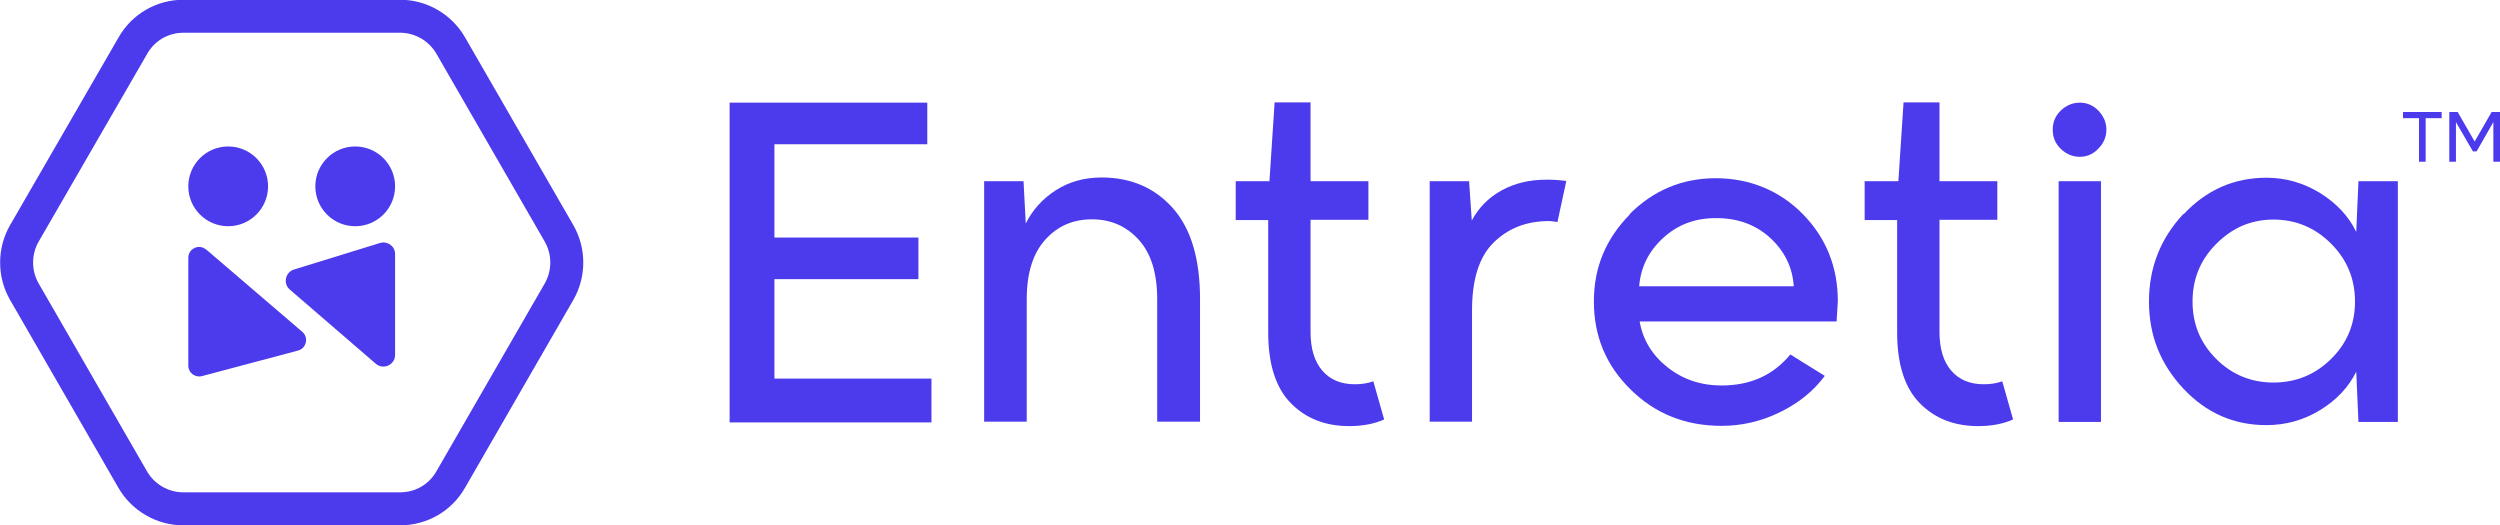
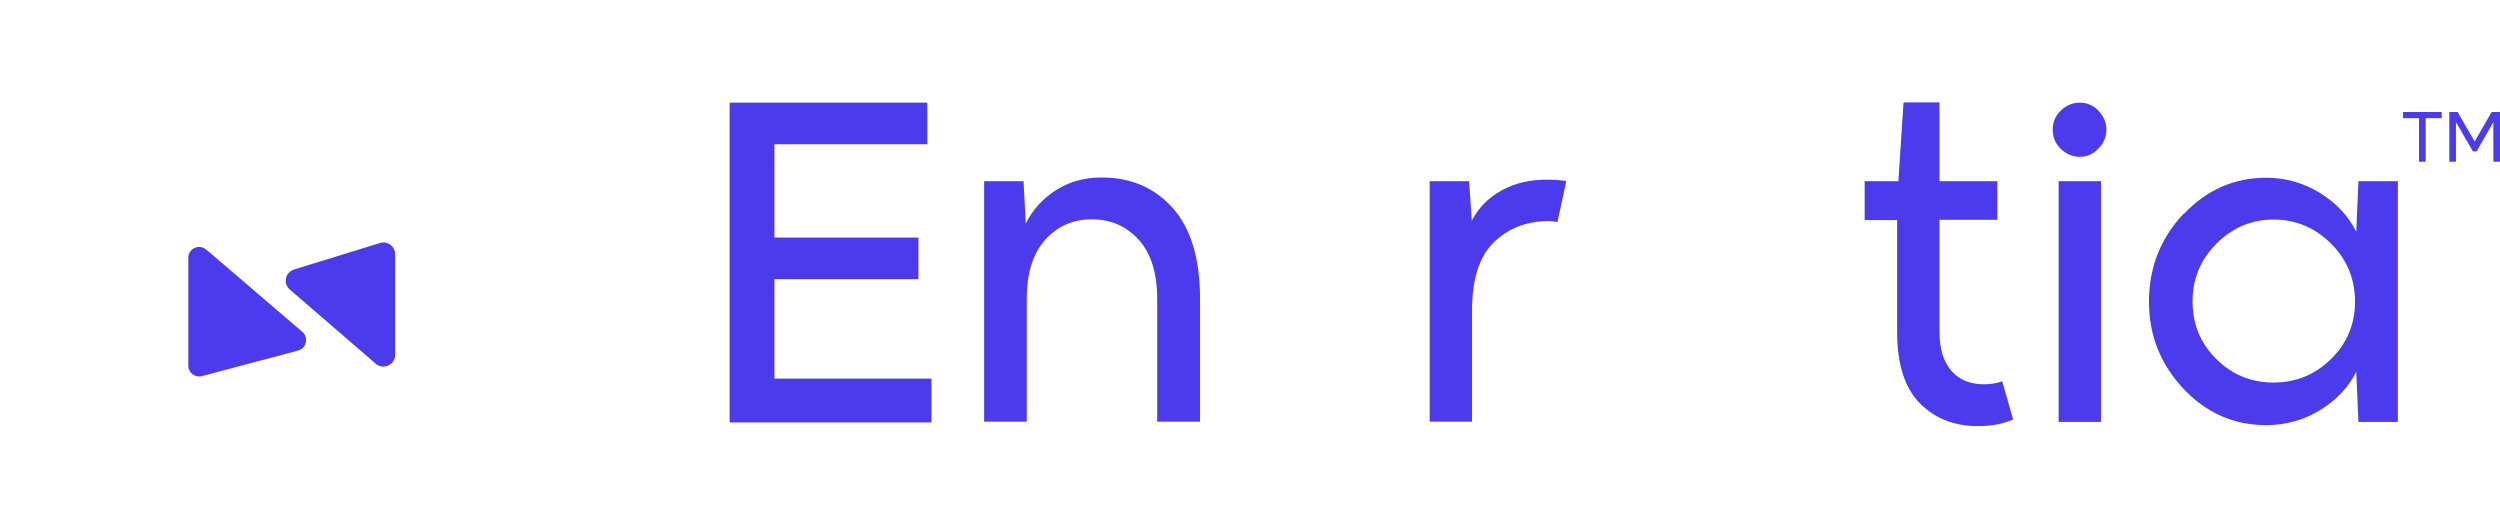
<svg xmlns="http://www.w3.org/2000/svg" id="Layer_2" data-name="Layer 2" viewBox="0 0 101.56 21.34">
  <defs>
    <style>
      .cls-1 {
        fill: #4c3aed;
      }

      .cls-2 {
        fill: none;
        stroke: #4c3aed;
        stroke-miterlimit: 10;
        stroke-width: 1.34px;
      }
    </style>
  </defs>
  <g id="Layer_1-2" data-name="Layer 1">
    <g>
      <g>
        <path class="cls-1" d="M29.65,4.17h8.02v1.69h-6.21v3.79h5.85v1.69h-5.85v4.04h6.38v1.78h-8.2V4.17Z" />
        <path class="cls-1" d="M39.98,17.14V7.36h1.6l.09,1.72c.28-.56.69-1.01,1.22-1.35s1.15-.52,1.86-.52c1.2,0,2.16.42,2.9,1.25.74.84,1.1,2.07,1.1,3.69v4.98h-1.74v-4.98c0-1.05-.25-1.86-.75-2.41-.5-.55-1.13-.83-1.9-.83s-1.39.27-1.89.82c-.5.55-.76,1.35-.76,2.42v4.98h-1.72Z" />
-         <path class="cls-1" d="M50.2,7.36h1.37l.21-3.2h1.46v3.2h2.35v1.57h-2.35v4.55c0,.69.16,1.21.48,1.58.32.37.76.55,1.32.55.28,0,.53-.04.75-.12l.44,1.55c-.4.18-.88.27-1.42.27-.97,0-1.76-.31-2.37-.93-.61-.62-.92-1.58-.92-2.87v-4.57h-1.32v-1.57Z" />
        <path class="cls-1" d="M58.08,7.36h1.6l.11,1.6c.28-.53.69-.94,1.22-1.23s1.13-.43,1.8-.43h.09c.25,0,.49.02.73.05l-.36,1.67c-.14-.02-.25-.04-.34-.04-.91,0-1.66.29-2.25.87-.59.58-.88,1.5-.88,2.76v4.52h-1.72V7.36Z" />
-         <path class="cls-1" d="M66.2,8.7c.97-.97,2.14-1.46,3.5-1.46s2.59.49,3.54,1.46c.95.97,1.42,2.15,1.42,3.54,0,.05-.02.32-.05.82h-8c.13.75.51,1.37,1.13,1.86s1.35.74,2.2.74c1.17,0,2.1-.42,2.79-1.26l1.4.87c-.46.62-1.07,1.11-1.83,1.48s-1.55.55-2.36.55c-1.47,0-2.7-.49-3.7-1.48-1-.98-1.49-2.17-1.49-3.57s.49-2.55,1.46-3.54ZM66.59,11.63h6.28c-.05-.77-.37-1.42-.95-1.96-.59-.54-1.32-.81-2.2-.81s-1.57.27-2.16.81c-.59.54-.91,1.2-.97,1.96Z" />
        <path class="cls-1" d="M75.75,7.36h1.37l.21-3.2h1.46v3.2h2.35v1.57h-2.35v4.55c0,.69.16,1.21.48,1.58.32.37.76.55,1.32.55.28,0,.53-.04.75-.12l.44,1.55c-.4.18-.88.27-1.42.27-.97,0-1.76-.31-2.37-.93-.61-.62-.92-1.58-.92-2.87v-4.57h-1.32v-1.57Z" />
        <path class="cls-1" d="M83.39,5.27c0-.31.11-.57.33-.78s.48-.32.77-.32.55.11.76.33c.21.22.32.48.32.77s-.11.55-.32.76c-.21.23-.47.34-.76.34s-.55-.11-.77-.32c-.22-.21-.33-.47-.33-.78ZM83.63,17.14V7.36h1.72v9.78h-1.72Z" />
        <path class="cls-1" d="M88.71,8.7c.92-.98,2.04-1.48,3.36-1.48.78,0,1.51.21,2.18.62.67.42,1.16.94,1.47,1.58l.09-2.06h1.6v9.78h-1.6l-.09-2.04c-.31.63-.8,1.15-1.47,1.56-.67.41-1.4.61-2.18.61-1.32,0-2.44-.49-3.37-1.48s-1.4-2.16-1.4-3.54.47-2.57,1.4-3.56ZM90.03,14.58c.64.64,1.42.96,2.33.96s1.69-.32,2.34-.96c.65-.64.97-1.42.97-2.33s-.32-1.7-.97-2.35c-.65-.65-1.43-.98-2.34-.98s-1.67.33-2.32.98c-.65.65-.97,1.43-.97,2.35s.32,1.69.96,2.33Z" />
      </g>
      <g>
        <path class="cls-1" d="M99.19,4.55v.25h-.65v1.77h-.27v-1.77h-.65v-.25h1.56Z" />
        <path class="cls-1" d="M101.23,4.55h.33v2.02h-.27v-1.61l-.68,1.19h-.15l-.69-1.19v1.61h-.27v-2.02h.34l.69,1.2.69-1.2Z" />
      </g>
      <g>
-         <path class="cls-2" d="M7.45,20.67h8.81c.85,0,1.63-.45,2.05-1.19l4.4-7.63c.42-.73.42-1.64,0-2.37l-4.4-7.63c-.42-.73-1.21-1.19-2.05-1.19H7.45c-.85,0-1.63.45-2.05,1.19L.99,9.48c-.42.73-.42,1.64,0,2.37l4.4,7.63c.42.73,1.21,1.19,2.05,1.19Z" />
        <path class="cls-1" d="M8.37,10.13l3.91,3.35c.27.23.17.67-.17.76l-3.91,1.04c-.28.07-.55-.14-.55-.42v-4.39c0-.37.44-.58.72-.33Z" />
        <path class="cls-1" d="M16.05,10.31v4.11c0,.4-.47.62-.78.36l-3.5-3.02c-.28-.24-.18-.7.17-.81l3.5-1.08c.3-.09.61.13.61.45Z" />
-         <circle class="cls-1" cx="9.27" cy="7.57" r="1.62" />
-         <circle class="cls-1" cx="14.43" cy="7.57" r="1.62" />
      </g>
    </g>
  </g>
</svg>